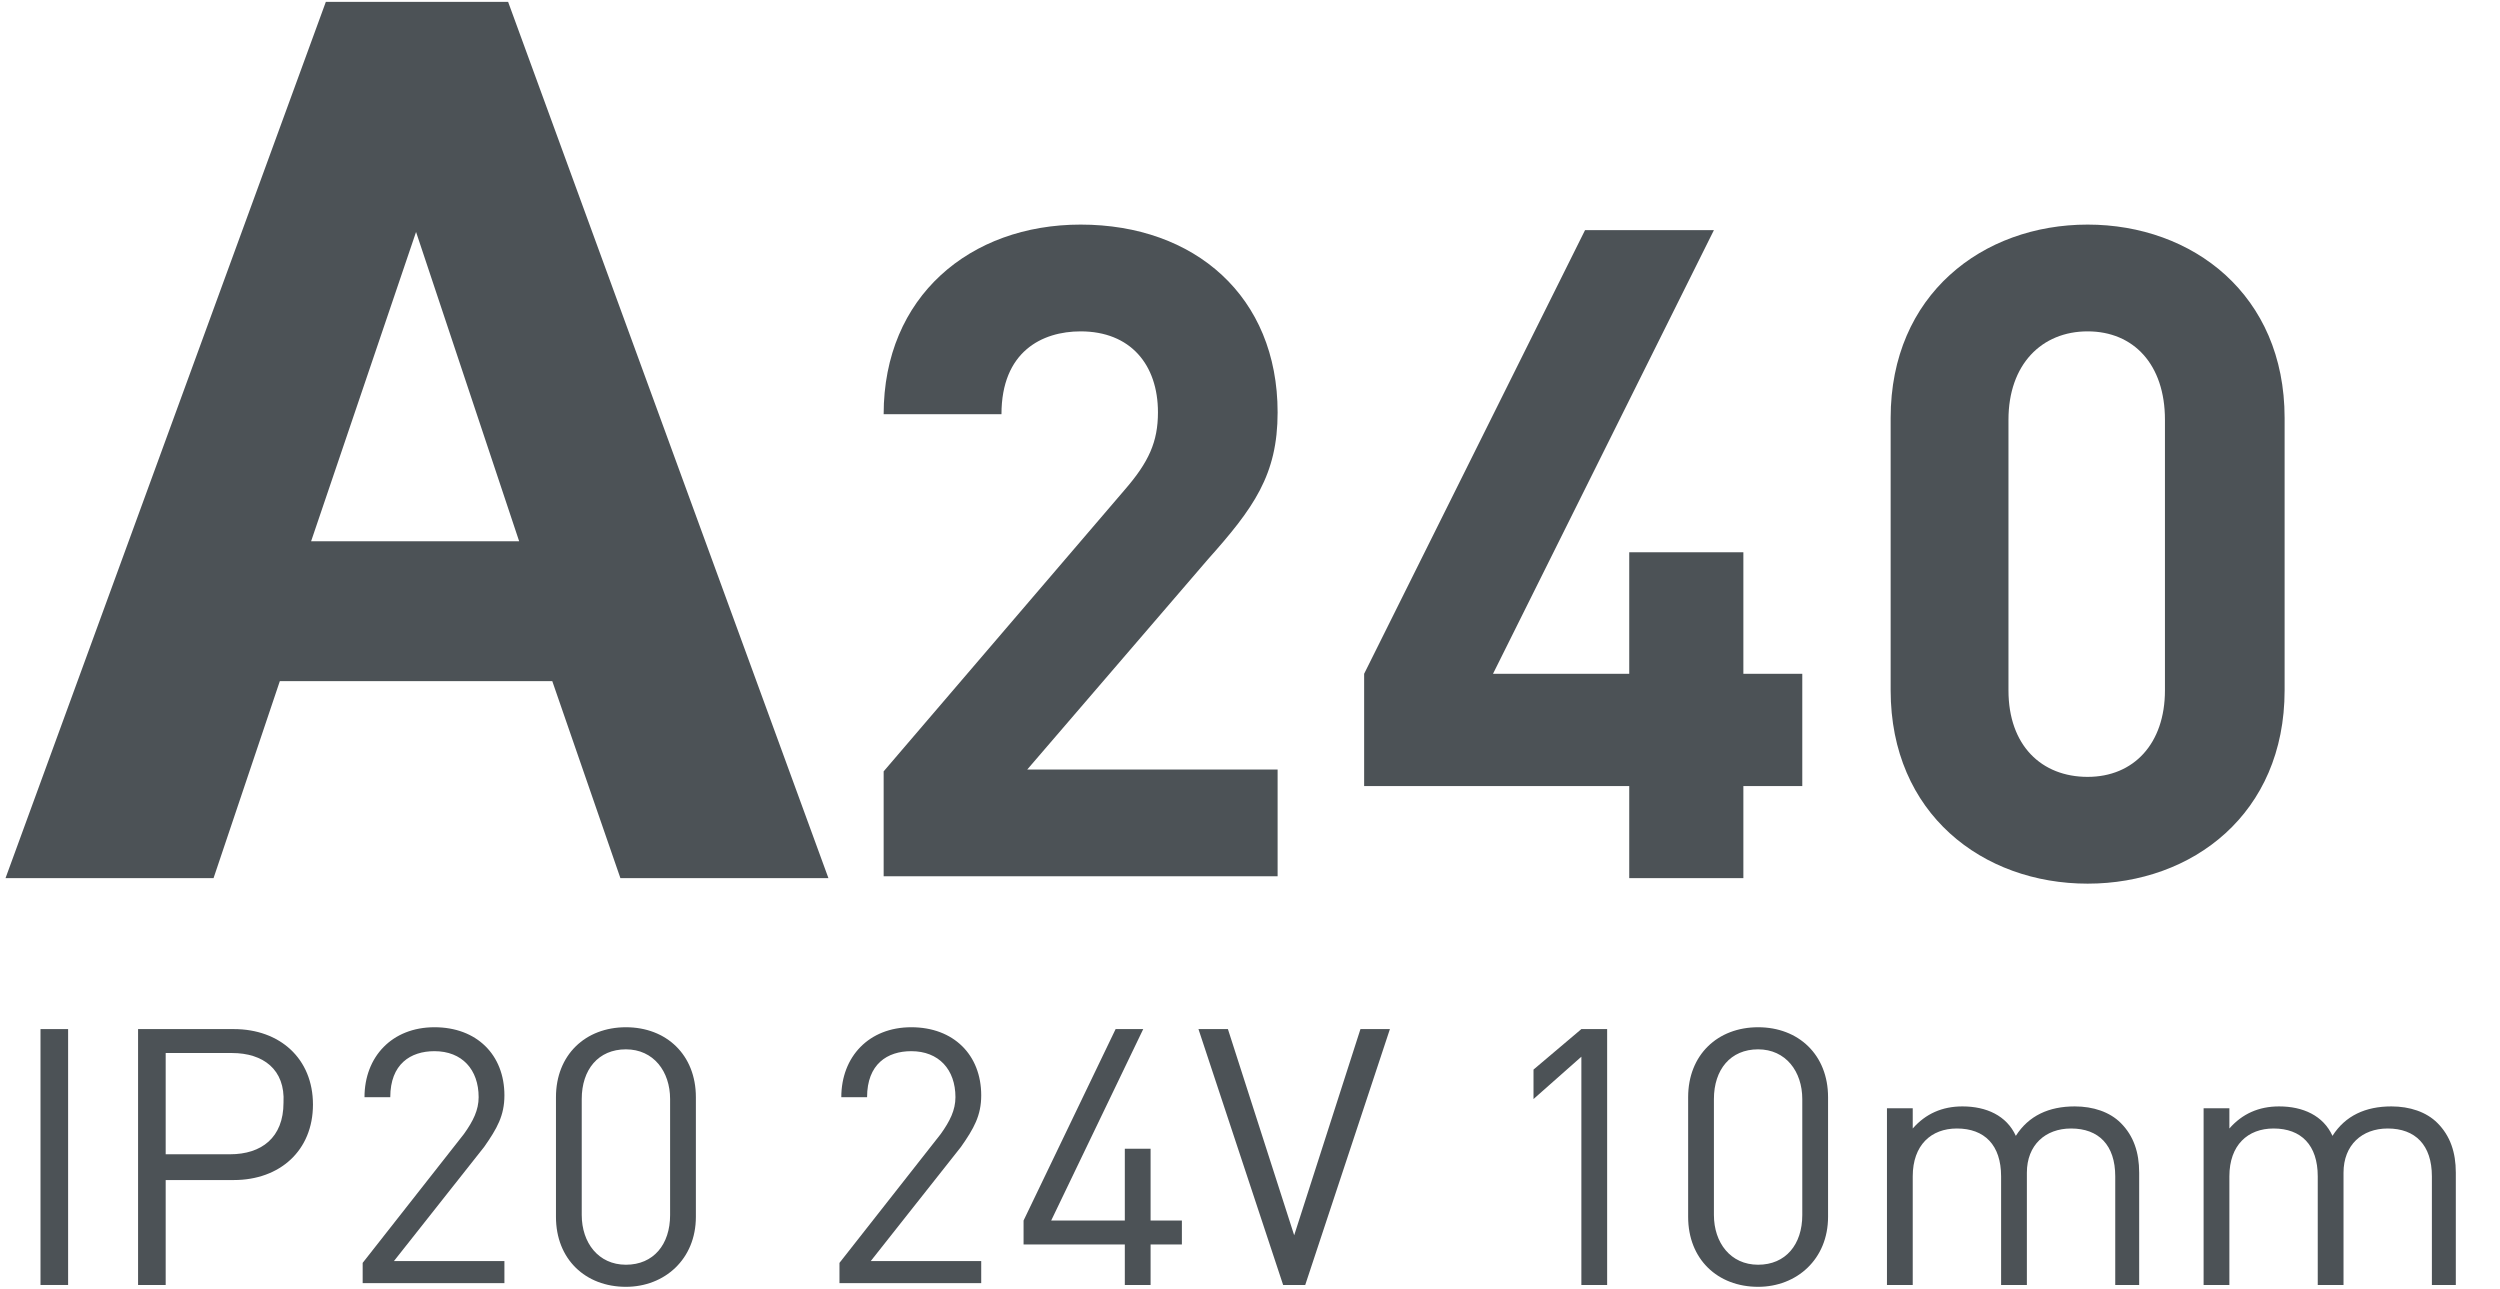
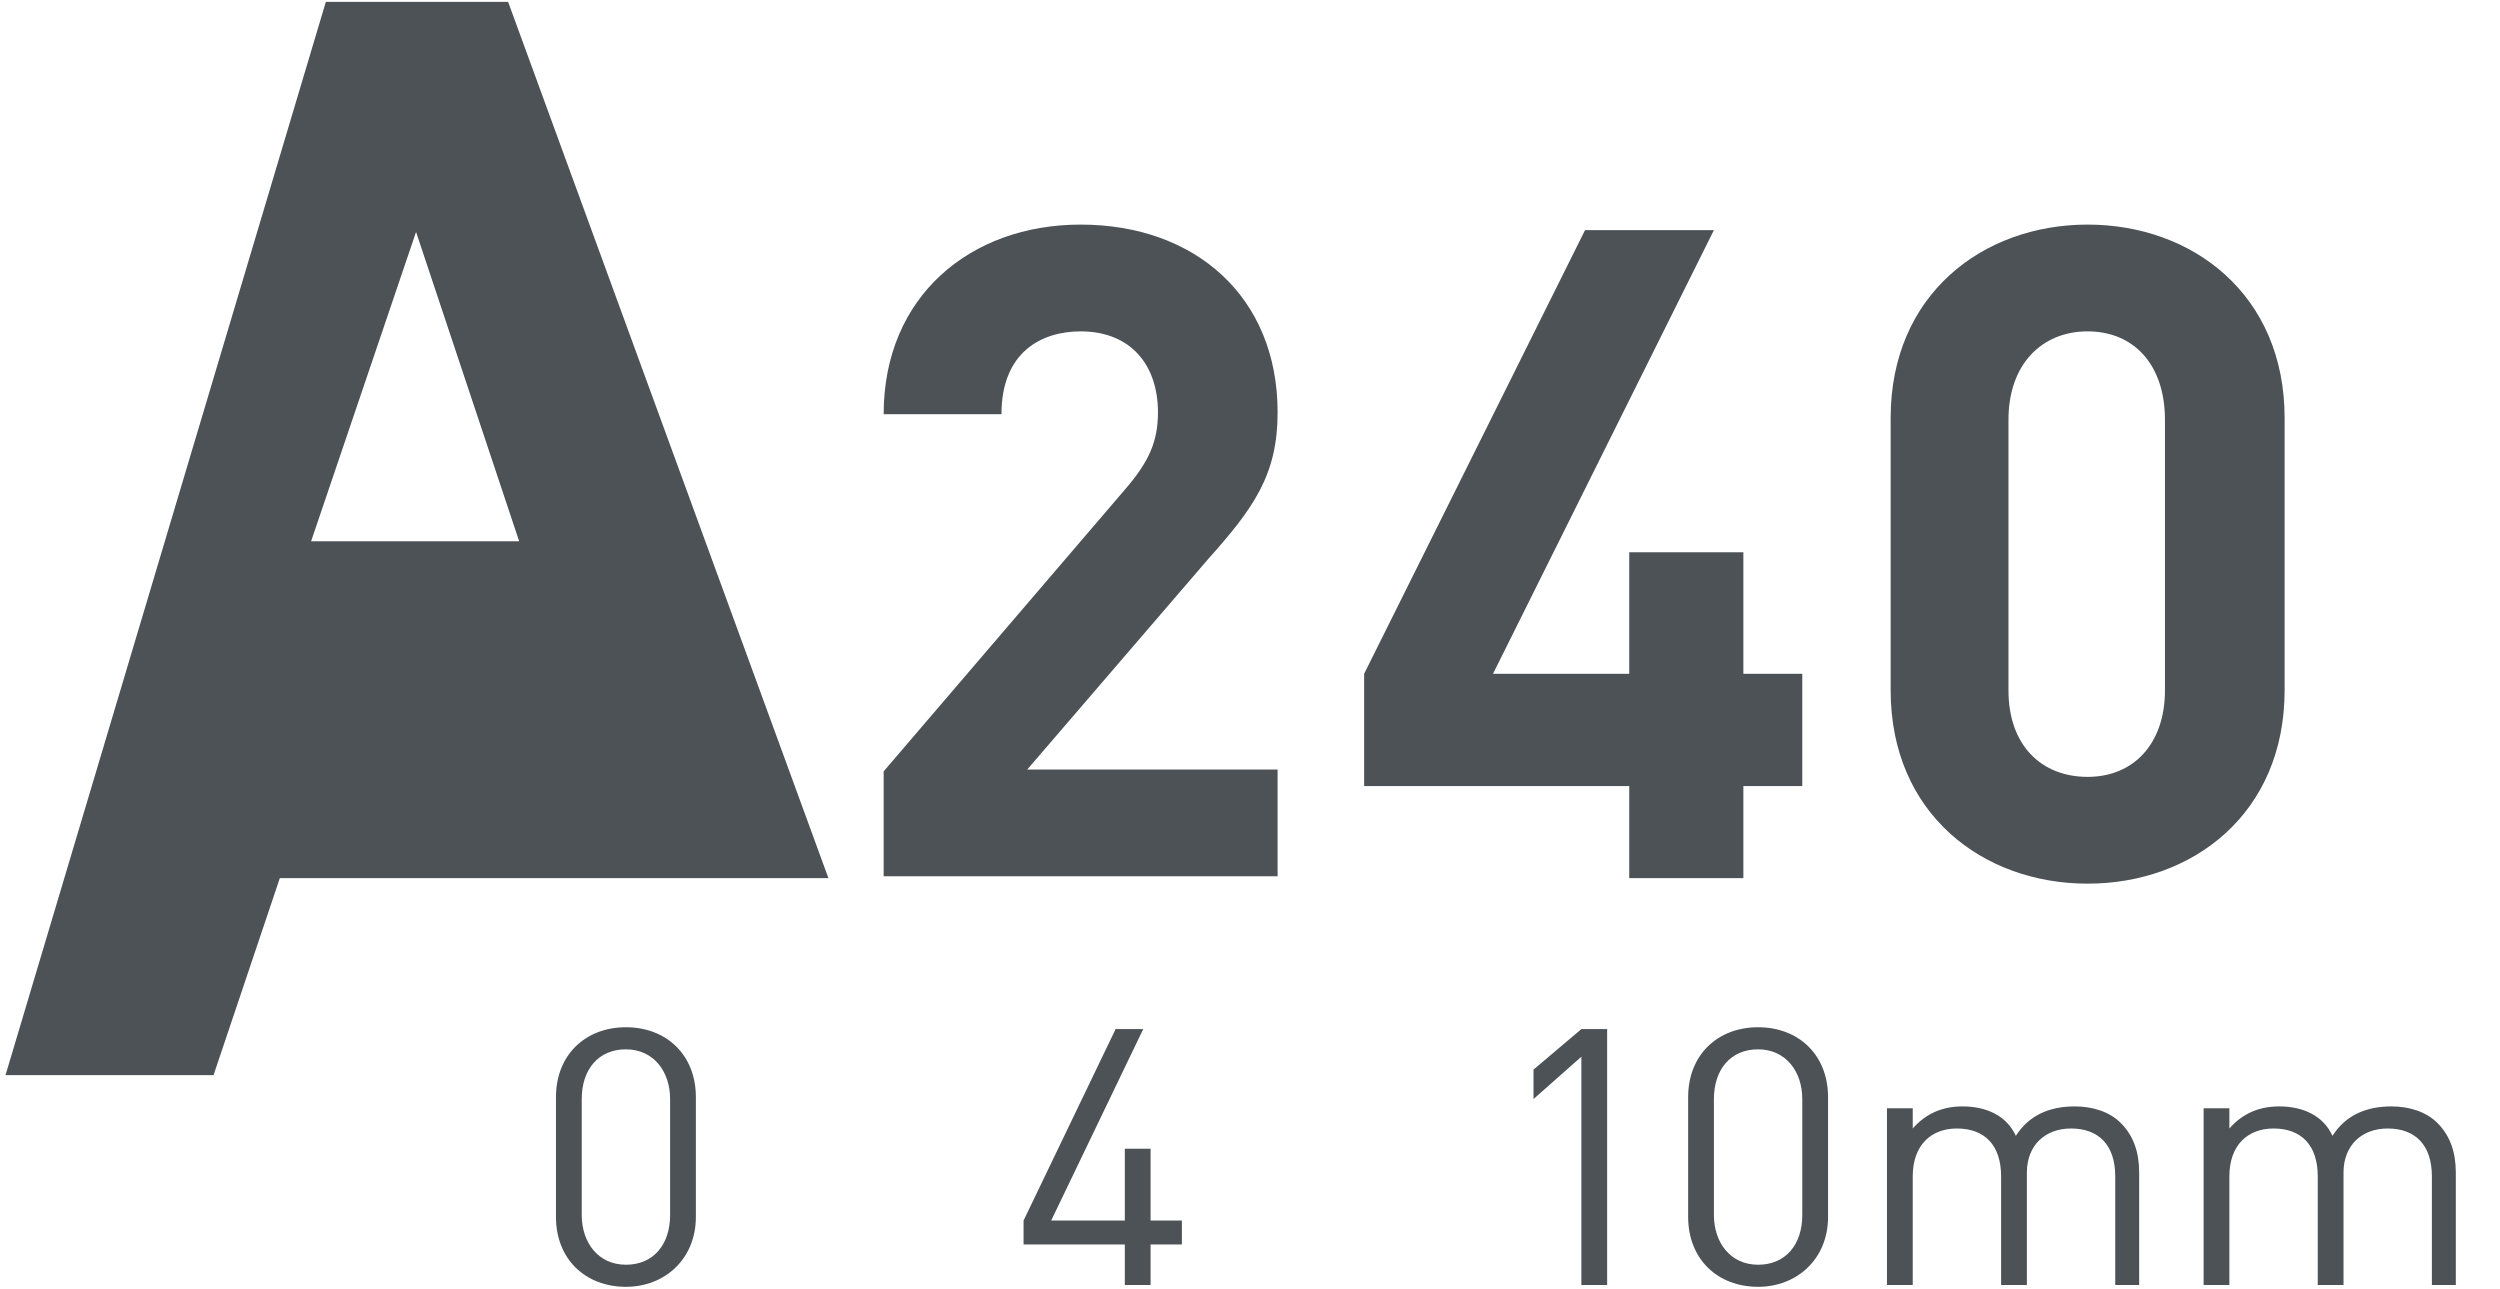
<svg xmlns="http://www.w3.org/2000/svg" version="1.0" id="Слой_1" x="0px" y="0px" viewBox="0 0 135.8 70" style="enable-background:new 0 0 135.8 70;" xml:space="preserve">
  <style type="text/css">
	.st0{fill:none;stroke:#43525A;stroke-width:0.75;stroke-linecap:round;stroke-linejoin:round;stroke-miterlimit:10;}
	.st1{fill:none;stroke:#3C3C3B;stroke-width:0.444;stroke-linecap:round;stroke-linejoin:round;stroke-miterlimit:22.926;}
	.st2{fill:#4C5256;}
	.st3{fill:#FF0019;}
	.st4{fill:none;stroke:#404041;stroke-width:0.75;stroke-miterlimit:22.926;}
	.st5{clip-path:url(#SVGID_00000144331705528745224160000002384128806400397722_);}
	.st6{fill:#FFFFFF;}
	.st7{clip-path:url(#SVGID_00000039102753441838428680000011910724312829650321_);}
	.st8{clip-path:url(#SVGID_00000079475432859688069960000014660364976629137028_);}
	.st9{clip-path:url(#SVGID_00000106853334827704822570000000218357833204064437_);}
	.st10{clip-path:url(#SVGID_00000045576965664452132010000004124443726055279024_);}
	.st11{enable-background:new    ;}
	.st12{fill:none;}
</style>
  <rect x="0.2" class="st12" width="155.6" height="70" />
  <g>
-     <path class="st2" d="M17.7,0.1h9.9l17.4,47.6H33.7L30,37H15.2l-3.6,10.7H0.3L17.7,0.1z M28.2,29.4l-5.6-16.8l-5.7,16.8H28.2z" />
+     <path class="st2" d="M17.7,0.1h9.9l17.4,47.6H33.7H15.2l-3.6,10.7H0.3L17.7,0.1z M28.2,29.4l-5.6-16.8l-5.7,16.8H28.2z" />
    <path class="st2" d="M48,47.7v-5.8l13.1-15.3c1.3-1.5,1.8-2.6,1.8-4.2c0-2.6-1.5-4.4-4.2-4.4c-2.1,0-4.3,1.1-4.3,4.5H48   c0-6.4,4.7-10.3,10.7-10.3c6.2,0,10.7,3.9,10.7,10.2c0,3.4-1.3,5.2-3.8,8l-9.8,11.4h13.6v5.8H48z" />
    <path class="st2" d="M94.7,42.7v5h-6.2v-5H74.1v-6.1l12-24.1h7l-12,24.1h7.4V30h6.2v6.6h3.2v6.1H94.7z" />
    <path class="st2" d="M113.4,48c-5.7,0-10.7-3.8-10.7-10.5V22.7c0-6.7,5-10.5,10.7-10.5s10.7,3.8,10.7,10.5v14.8   C124.1,44.2,119.1,48,113.4,48z M117.6,22.8c0-3-1.7-4.8-4.2-4.8s-4.3,1.8-4.3,4.8v14.7c0,3,1.8,4.7,4.3,4.7s4.2-1.8,4.2-4.7V22.8z   " />
-     <path class="st2" d="M2.2,69.8V55.9h1.5v13.9H2.2z" />
-     <path class="st2" d="M12.7,64.1H9v5.7H7.5V55.9h5.2c2.5,0,4.3,1.6,4.3,4.1S15.2,64.1,12.7,64.1z M12.6,57.2H9v5.5h3.5   c1.7,0,2.9-0.9,2.9-2.8C15.5,58.1,14.3,57.2,12.6,57.2z" />
-     <path class="st2" d="M19.7,69.8v-1.2l5.5-7c0.5-0.7,0.8-1.3,0.8-2c0-1.5-0.9-2.5-2.4-2.5c-1.3,0-2.4,0.7-2.4,2.5h-1.4   c0-2.2,1.5-3.8,3.8-3.8c2.3,0,3.8,1.5,3.8,3.7c0,1.1-0.4,1.8-1.1,2.8l-4.9,6.2h6v1.2H19.7z" />
    <path class="st2" d="M34,69.9c-2.2,0-3.8-1.5-3.8-3.8v-6.5c0-2.3,1.6-3.8,3.8-3.8s3.8,1.5,3.8,3.8v6.5C37.8,68.4,36.1,69.9,34,69.9   z M36.4,59.7c0-1.5-0.9-2.7-2.4-2.7s-2.4,1.1-2.4,2.7V66c0,1.5,0.9,2.7,2.4,2.7s2.4-1.1,2.4-2.7V59.7z" />
-     <path class="st2" d="M45.6,69.8v-1.2l5.5-7c0.5-0.7,0.8-1.3,0.8-2c0-1.5-0.9-2.5-2.4-2.5c-1.3,0-2.4,0.7-2.4,2.5h-1.4   c0-2.2,1.5-3.8,3.8-3.8c2.3,0,3.8,1.5,3.8,3.7c0,1.1-0.4,1.8-1.1,2.8l-4.9,6.2h6v1.2H45.6z" />
    <path class="st2" d="M62.5,67.6v2.2h-1.4v-2.2h-5.5v-1.3l5-10.4h1.5l-5,10.4h4v-3.9h1.4v3.9h1.7v1.3H62.5z" />
-     <path class="st2" d="M70.9,69.8h-1.2l-4.6-13.9h1.6l3.6,11.2l3.6-11.2h1.6L70.9,69.8z" />
    <path class="st2" d="M85.9,69.8V57.4l-2.6,2.3v-1.6l2.6-2.2h1.4v13.9H85.9z" />
    <path class="st2" d="M95.5,69.9c-2.2,0-3.8-1.5-3.8-3.8v-6.5c0-2.3,1.6-3.8,3.8-3.8s3.8,1.5,3.8,3.8v6.5   C99.3,68.4,97.6,69.9,95.5,69.9z M97.9,59.7c0-1.5-0.9-2.7-2.4-2.7s-2.4,1.1-2.4,2.7V66c0,1.5,0.9,2.7,2.4,2.7s2.4-1.1,2.4-2.7   V59.7z" />
    <path class="st2" d="M114.9,69.8v-5.9c0-1.7-0.9-2.6-2.4-2.6c-1.4,0-2.4,0.9-2.4,2.4v6.1h-1.4v-5.9c0-1.7-0.9-2.6-2.4-2.6   c-1.4,0-2.4,0.9-2.4,2.6v5.9h-1.4v-9.6h1.4v1.1c0.7-0.8,1.6-1.2,2.7-1.2c1.3,0,2.4,0.5,2.9,1.6c0.7-1.1,1.8-1.6,3.2-1.6   c1,0,1.9,0.3,2.5,0.9c0.7,0.7,1,1.6,1,2.7v6.1H114.9z" />
    <path class="st2" d="M132.1,69.8v-5.9c0-1.7-0.9-2.6-2.4-2.6c-1.4,0-2.4,0.9-2.4,2.4v6.1h-1.4v-5.9c0-1.7-0.9-2.6-2.4-2.6   c-1.4,0-2.4,0.9-2.4,2.6v5.9h-1.4v-9.6h1.4v1.1c0.7-0.8,1.6-1.2,2.7-1.2c1.3,0,2.4,0.5,2.9,1.6c0.7-1.1,1.8-1.6,3.2-1.6   c1,0,1.9,0.3,2.5,0.9c0.7,0.7,1,1.6,1,2.7v6.1H132.1z" />
  </g>
</svg>